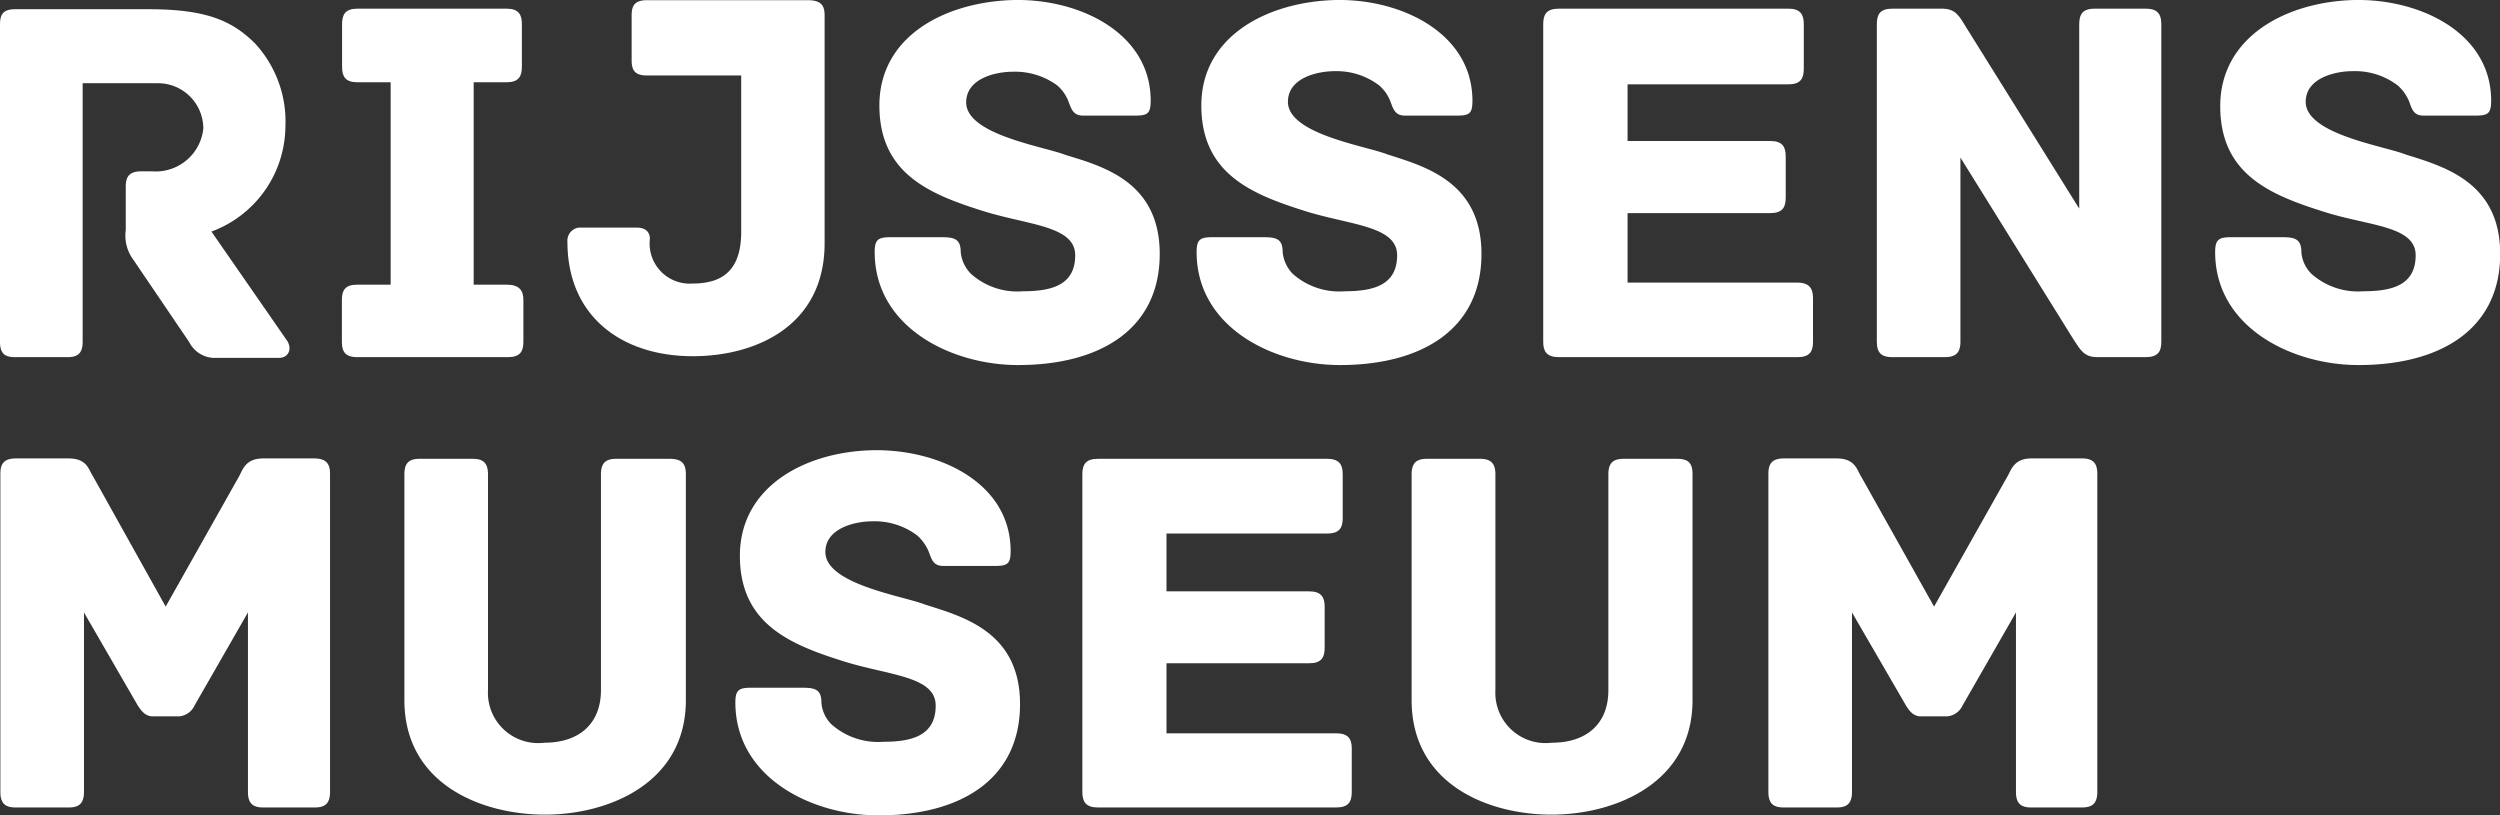
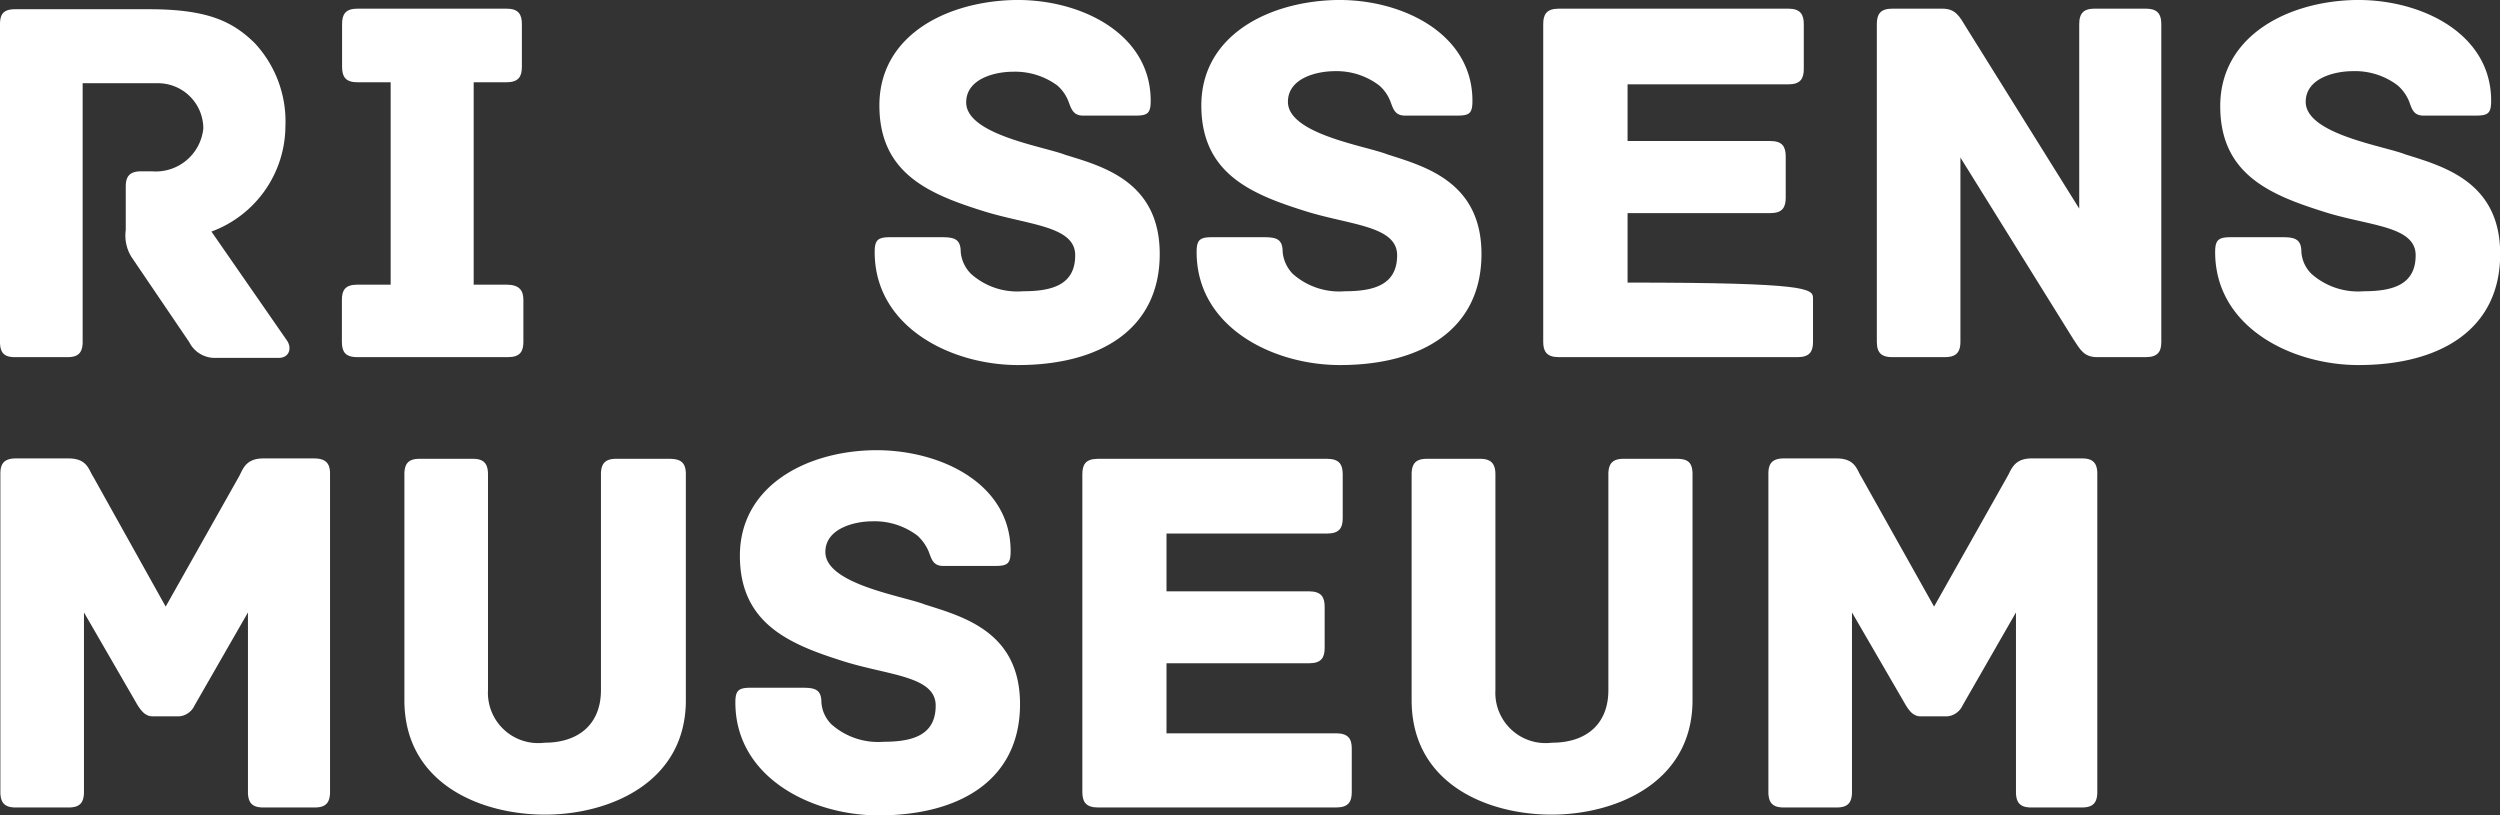
<svg xmlns="http://www.w3.org/2000/svg" id="Laag_1" data-name="Laag 1" width="132.79" height="43.31" viewBox="0 0 132.79 43.31">
  <rect x="0" y="0" width="132.79" height="43.31" fill="#333333" stroke="none" />
  <defs>
    <style>.cls-1{fill:#fff;}</style>
  </defs>
  <path class="cls-1" d="M14.9,19.35H11.56a1.52,1.52,0,0,1-1.41-.84L7.09,14a2.15,2.15,0,0,1-.31-1.44V10.25c0-.5.17-.81.82-.81h.57A2.54,2.54,0,0,0,10.9,7.16a2.41,2.41,0,0,0-2.41-2.4h-4V18.5c0,.64-.3.81-.81.81H.9c-.52,0-.8-.17-.8-.81V1.64c0-.5.14-.81.8-.81H8c3.08,0,4.43.62,5.63,1.8a6.11,6.11,0,0,1,1.63,4.42,6,6,0,0,1-3.93,5.59l4,5.77C15.62,18.81,15.48,19.35,14.9,19.35Z" transform="translate(-0.1 -0.34)" />
  <path class="cls-1" d="M27.9,16.27V18.5c0,.5-.17.81-.82.81h-8c-.66,0-.82-.31-.82-.81V16.27c0-.5.16-.81.82-.81h1.77V4.71H19.09c-.65,0-.82-.31-.82-.82V1.62c0-.51.17-.82.82-.82H27c.65,0,.82.31.82.82V3.89c0,.51-.17.82-.82.82H25.26V15.46H27C27.69,15.46,27.9,15.77,27.9,16.27Z" transform="translate(-0.1 -0.34)" />
-   <path class="cls-1" d="M43.9,1.17V13.26c0,4.39-3.65,6-7,6-3.77,0-6.66-2.11-6.66-6.07a.7.7,0,0,1,.6-.76h3.08c.66,0,.7.45.7.59A2.13,2.13,0,0,0,36.9,15.4c1.86,0,2.57-1,2.57-2.76V4.35h-5c-.68,0-.82-.31-.82-.82V1.17c0-.51.14-.82.82-.82H43C43.75.35,43.9.66,43.9,1.17Z" transform="translate(-0.1 -0.34)" />
  <path class="cls-1" d="M61.7,13.83c0,4-3.17,5.9-7.53,5.9-3.53,0-7.61-2-7.61-6,0-.65.17-.79.83-.79h2.74c.65,0,1,.09,1,.79a1.88,1.88,0,0,0,.54,1.15,3.68,3.68,0,0,0,2.77.93c1.53,0,2.77-.33,2.77-1.91s-2.52-1.6-4.92-2.36c-2.86-.9-5.48-2-5.48-5.6S50.15.52,53.7.35,61.22,2,61.22,5.69c0,.68-.17.79-.82.79H57.62c-.53,0-.63-.39-.77-.76a2.14,2.14,0,0,0-.59-.84,3.78,3.78,0,0,0-2.36-.73c-.93,0-2.48.36-2.48,1.63,0,1.72,4.14,2.34,5.28,2.79C58.7,9.18,61.7,10,61.7,13.83Z" transform="translate(-0.1 -0.34)" />
  <path class="cls-1" d="M78.79,13.83c0,4-3.17,5.9-7.52,5.9-3.54,0-7.61-2-7.61-6,0-.65.17-.79.82-.79h2.75c.66,0,1,.09,1,.79a1.92,1.92,0,0,0,.53,1.15,3.71,3.71,0,0,0,2.77.93c1.53,0,2.78-.33,2.78-1.91s-2.53-1.6-4.92-2.36c-2.86-.9-5.48-2-5.48-5.6S67.26.52,70.79.35,78.31,2,78.31,5.69c0,.68-.16.79-.82.79H74.72c-.54,0-.63-.39-.77-.76a2.14,2.14,0,0,0-.59-.84A3.74,3.74,0,0,0,71,4.12c-.94,0-2.49.36-2.49,1.63,0,1.72,4.15,2.34,5.28,2.79C75.79,9.18,78.79,10,78.79,13.83Z" transform="translate(-0.1 -0.34)" />
-   <path class="cls-1" d="M96.4,16.19V18.5c0,.5-.17.81-.82.81H82.9c-.65,0-.83-.31-.83-.81V1.62c0-.51.17-.82.83-.82H95.09c.64,0,.82.31.82.82V4c0,.51-.17.82-.82.82H86.55V7.83h7.58c.65,0,.82.31.82.82v2.19c0,.51-.17.82-.82.82H86.55v3.69h9C96.23,15.35,96.4,15.68,96.4,16.19Z" transform="translate(-0.1 -0.34)" />
+   <path class="cls-1" d="M96.4,16.19V18.5c0,.5-.17.81-.82.81H82.9c-.65,0-.83-.31-.83-.81V1.62c0-.51.17-.82.83-.82H95.09c.64,0,.82.31.82.82V4c0,.51-.17.82-.82.82H86.55V7.83h7.58c.65,0,.82.31.82.82v2.19c0,.51-.17.82-.82.82H86.55v3.69C96.23,15.35,96.4,15.68,96.4,16.19Z" transform="translate(-0.1 -0.34)" />
  <path class="cls-1" d="M114.9,1.62V18.5c0,.5-.17.81-.83.81H111.5c-.71,0-.9-.39-1.27-.95l-6-9.65V18.5c0,.64-.32.81-.83.81h-2.79c-.51,0-.82-.17-.82-.81V1.62c0-.51.17-.82.82-.82h2.65c.71,0,.91.39,1.28,1l6,9.62V1.62c0-.65.31-.82.82-.82h2.71C114.61.8,114.9,1,114.9,1.62Z" transform="translate(-0.1 -0.34)" />
  <path class="cls-1" d="M132.9,13.83c0,4-3.17,5.9-7.53,5.9-3.53,0-7.61-2-7.61-6,0-.65.18-.79.83-.79h2.75c.64,0,1,.09,1,.79a1.81,1.81,0,0,0,.53,1.15,3.72,3.72,0,0,0,2.77.93c1.53,0,2.77-.33,2.77-1.91s-2.51-1.55-4.9-2.32c-2.86-.9-5.48-2-5.48-5.6S121.37.52,124.9.35s7.52,1.63,7.52,5.34c0,.68-.17.79-.83.79h-2.77c-.54,0-.62-.39-.76-.76a2.28,2.28,0,0,0-.6-.84,3.74,3.74,0,0,0-2.4-.76c-.92,0-2.49.36-2.49,1.63,0,1.72,4.16,2.34,5.29,2.79C129.9,9.18,132.9,10,132.9,13.83Z" transform="translate(-0.1 -0.34)" />
  <path class="cls-1" d="M17.63,25.5V42.41c0,.65-.31.82-.82.82H14.09c-.51,0-.82-.17-.82-.82V32.87L10.44,37.8a1,1,0,0,1-.82.59H8.21c-.43,0-.65-.37-.8-.59L4.56,32.87v9.54c0,.65-.31.82-.82.82H.94c-.51,0-.82-.17-.82-.82V25.5c0-.5.17-.81.82-.81h2.8c1,0,1.07.61,1.3.95L8.9,32.56l3.9-6.92c.19-.34.33-.95,1.28-.95h2.7C17.45,24.69,17.63,25,17.63,25.5Z" transform="translate(-0.1 -0.34)" />
  <path class="cls-1" d="M36.53,25.53v12c0,4.42-4.12,6.08-7.48,6.08S21.58,42,21.58,37.53v-12c0-.65.3-.82.82-.82h2.8c.51,0,.82.17.82.82V37a2.67,2.67,0,0,0,3,2.79c1.83,0,3-1,3-2.79V25.53c0-.65.31-.82.82-.82h2.8C36.23,24.71,36.53,24.88,36.53,25.53Z" transform="translate(-0.1 -0.34)" />
  <path class="cls-1" d="M54.28,37.74c0,4-3.16,5.91-7.52,5.91-3.53,0-7.6-2-7.6-6,0-.64.17-.78.82-.78h2.75c.64,0,1,.08,1,.78a1.81,1.81,0,0,0,.53,1.16,3.73,3.73,0,0,0,2.77.93c1.53,0,2.77-.34,2.77-1.92s-2.51-1.6-4.91-2.36c-2.86-.9-5.49-2-5.49-5.6s3.33-5.46,6.86-5.6,7.52,1.63,7.52,5.35c0,.67-.16.79-.82.79H50.19c-.54,0-.62-.4-.76-.76a2.4,2.4,0,0,0-.6-.85,3.76,3.76,0,0,0-2.4-.76c-.92,0-2.49.37-2.49,1.63,0,1.72,4.16,2.34,5.29,2.79C51.28,33.1,54.28,33.91,54.28,37.74Z" transform="translate(-0.1 -0.34)" />
  <path class="cls-1" d="M71.9,40.1v2.31c0,.51-.17.82-.83.82H58.42c-.65,0-.83-.31-.83-.82V25.53c0-.51.17-.82.83-.82H70.59c.65,0,.83.31.83.82v2.33c0,.51-.17.82-.83.82H62.06v3.07h7.58c.64,0,.82.31.82.81v2.2c0,.5-.17.81-.82.81H62.06v3.72h9C71.73,39.29,71.9,39.6,71.9,40.1Z" transform="translate(-0.1 -0.34)" />
  <path class="cls-1" d="M90,25.53v12c0,4.42-4.13,6.08-7.49,6.08S75.08,42,75.08,37.53v-12c0-.65.31-.82.82-.82h2.8c.51,0,.83.17.83.82V37a2.67,2.67,0,0,0,3,2.79c1.84,0,3-1,3-2.79V25.53c0-.65.31-.82.82-.82h2.8C89.73,24.71,90,24.88,90,25.53Z" transform="translate(-0.1 -0.34)" />
  <path class="cls-1" d="M111.5,25.5V42.41c0,.65-.31.82-.83.82H108c-.51,0-.82-.17-.82-.82V32.87l-2.83,4.93a1,1,0,0,1-.82.59h-1.41c-.43,0-.65-.37-.79-.59l-2.86-4.93v9.54c0,.65-.31.82-.82.82h-2.8c-.51,0-.82-.17-.82-.82V25.5c0-.5.17-.81.82-.81h2.8c1,0,1.08.61,1.3.95l3.88,6.92,3.9-6.92c.2-.34.34-.95,1.27-.95h2.71C111.32,24.69,111.5,25,111.5,25.5Z" transform="translate(-0.1 -0.34)" />
</svg>